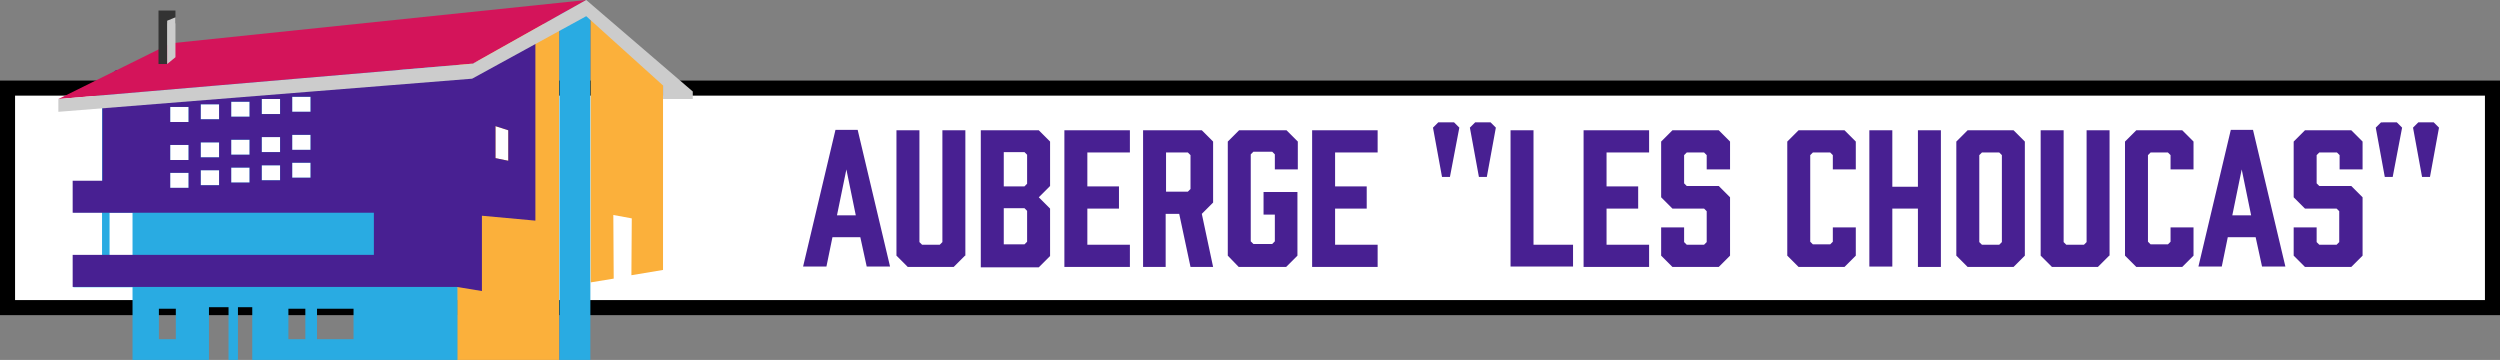
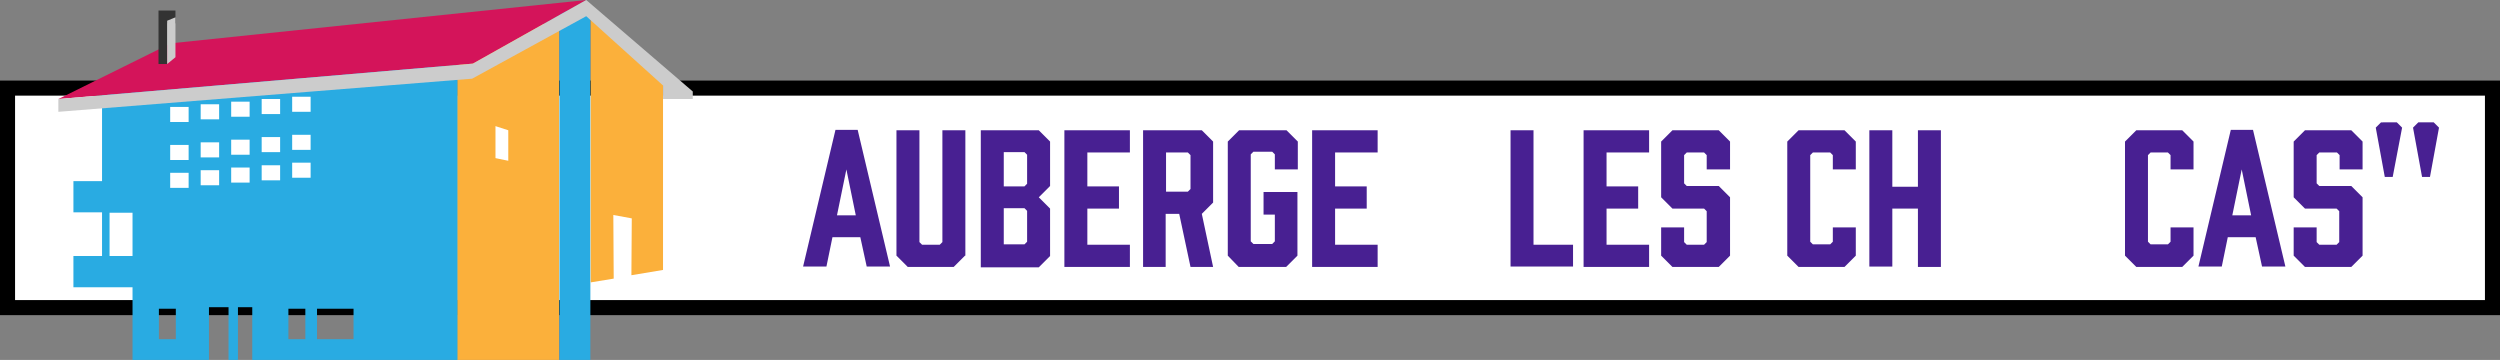
<svg xmlns="http://www.w3.org/2000/svg" version="1.1" id="Calque_1" x="0px" y="0px" viewBox="0 0 664 95.6" style="enable-background:new 0 0 664 95.6;" xml:space="preserve">
  <rect x="0" y="0" width="664" height="95.6" fill="#808080" stroke="none" />
  <style type="text/css">
	.st0{fill:#FFFFFF;stroke:#000000;stroke-width:4;stroke-miterlimit:10;}
	.st1{fill:#FBB03B;}
	.st2{fill:#29ABE2;}
	.st3{fill:none;}
	.st4{fill:#482092;}
	.st5{fill:#D4145A;}
	.st6{fill:#CCCCCC;}
	.st7{fill:#333333;}
</style>
  <rect x="2" y="23.4" class="st0" width="660" height="58.3" />
  <g>
    <path class="st1" d="M121.4,6.3v89.3h27.1V6.3H121.4z M135,42.7l-3.4-0.7v-8.5l3.4,1.1V42.7z" />
    <path class="st2" d="M35.2,17.6v4.9h-8.1v25.6h-7.6v8.3h7.6V68h-7.6v8.3h15.7v19.3h20.3v-14h5.2v14h2.5v-14h3.8v14h54.5v-78H35.2z    M35.2,68h-6.1V56.5h6.1V68z M46.7,90.1h-4.5V82h4.5V90.1z M50.1,49.9h-4.9v-4h4.9V49.9z M50.1,42.5h-4.9v-4h4.9V42.5z M50.1,32.4   h-4.9v-4h4.9V32.4z M58.2,49.2h-4.9v-4h4.9V49.2z M58.2,41.8h-4.9v-4h4.9V41.8z M58.2,31.7h-4.9v-4h4.9V31.7z M66.3,48.5h-4.9v-4   h4.9V48.5z M66.3,41.1h-4.9v-4h4.9V41.1z M66.3,31h-4.9v-4h4.9V31z M74.4,47.9h-4.9v-4h4.9V47.9z M74.4,40.4h-4.9v-4h4.9V40.4z    M74.4,30.3h-4.9v-4h4.9V30.3z M81.1,90.1h-4.5V82h4.5V90.1z M82.5,47.2h-4.9v-4h4.9V47.2z M82.5,39.8h-4.9v-4h4.9V39.8z    M82.5,29.7h-4.9v-4h4.9V29.7z M93.9,90.1h-9.7V82h9.7V90.1z" />
    <rect x="53.2" y="27.6" class="st3" width="4.9" height="4" />
    <rect x="61.3" y="44.5" class="st3" width="4.9" height="4" />
    <rect x="61.3" y="27" class="st3" width="4.9" height="4" />
    <rect x="53.2" y="37.7" class="st3" width="4.9" height="4" />
    <rect x="61.3" y="37.1" class="st3" width="4.9" height="4" />
    <rect x="45.2" y="45.8" class="st3" width="4.9" height="4" />
-     <rect x="45.2" y="38.4" class="st3" width="4.9" height="4" />
    <rect x="45.2" y="28.3" class="st3" width="4.9" height="4" />
    <rect x="53.2" y="45.2" class="st3" width="4.9" height="4" />
    <rect x="69.4" y="43.8" class="st3" width="4.9" height="4" />
    <rect x="77.5" y="35.7" class="st3" width="4.9" height="4" />
    <rect x="77.5" y="25.6" class="st3" width="4.9" height="4" />
    <rect x="69.4" y="36.4" class="st3" width="4.9" height="4" />
    <rect x="77.5" y="43.1" class="st3" width="4.9" height="4" />
    <rect x="69.4" y="26.3" class="st3" width="4.9" height="4" />
    <rect x="29.1" y="56.5" class="st3" width="6.1" height="11.5" />
    <rect x="29.1" y="56.5" class="st3" width="6.1" height="11.5" />
    <rect x="148.6" y="2.9" class="st2" width="8.2" height="92.7" />
    <polygon class="st1" points="176.1,19.8 156.9,4.3 156.9,75 163,74 162.9,57.1 167.8,58 167.7,73.1 176.1,71.7  " />
-     <path class="st4" d="M121.3,18.6H30.8l-3.6,3v26.4h-7.9v8.5h7.9h5.4h66.7v11.2h-80v8.5h102l6.7,1.1V57.3l14.2,1.3V9.9L121.3,18.6z    M50.1,49.9h-4.9v-4h4.9V49.9z M50.1,42.5h-4.9v-4h4.9V42.5z M50.1,32.4h-4.9v-4h4.9V32.4z M58.2,49.2h-4.9v-4h4.9V49.2z    M58.2,41.8h-4.9v-4h4.9V41.8z M58.2,31.7h-4.9v-4h4.9V31.7z M66.3,48.5h-4.9v-4h4.9V48.5z M66.3,41.1h-4.9v-4h4.9V41.1z M66.3,31   h-4.9v-4h4.9V31z M74.4,47.9h-4.9v-4h4.9V47.9z M74.4,40.4h-4.9v-4h4.9V40.4z M74.4,30.3h-4.9v-4h4.9V30.3z M82.5,47.2h-4.9v-4h4.9   V47.2z M82.5,39.8h-4.9v-4h4.9V39.8z M82.5,29.7h-4.9v-4h4.9V29.7z M135,42.7l-3.4-0.7v-8.5l3.4,1.1V42.7z" />
    <rect x="29.1" y="56.5" class="st3" width="6.1" height="11.5" />
    <rect x="76.6" y="82" class="st3" width="4.5" height="8.1" />
    <rect x="42.2" y="82" class="st3" width="4.5" height="8.1" />
    <polygon class="st5" points="15.5,26.3 45.4,11.5 155.7,0 125.6,16.9  " />
    <polygon class="st6" points="15.5,29.7 15.5,26.3 125.6,16.9 155.7,0 184,24.3 184,26.3 176.1,26.3 176.1,22.7 155.7,4.3    125.4,20.9  " />
    <polygon class="st7" points="46.6,2.8 42.1,2.8 42.1,5.5 42.1,6.2 42.1,17 44.4,17 44.4,6.2 46.6,6.2  " />
    <polygon class="st6" points="46.6,15.2 44.4,17 44.4,5.5 46.6,4.6  " />
  </g>
  <g>
-     <path class="st4" d="M228.5,63h-7.4l-1.6,7.8h-6.2l8.6-36.3h5.9l8.6,36.3h-6.2L228.5,63z M227.3,57.2l-2.5-12.2l-2.5,12.2H227.3z" />
+     <path class="st4" d="M228.5,63h-7.4l-1.6,7.8h-6.2l8.6-36.3h5.9l8.6,36.3h-6.2L228.5,63M227.3,57.2l-2.5-12.2l-2.5,12.2H227.3z" />
    <path class="st4" d="M256.3,67.9l-3,3h-12.2l-3-3V34.6h6.1v29.7l0.7,0.7h4.7l0.7-0.7V34.6h6.1V67.9z" />
    <path class="st4" d="M275.9,34.6l3,3v11.8l-3,3l3,3v12.6l-3,3h-15.4V34.6H275.9z M272.1,49.5l0.7-0.7v-7.7l-0.7-0.7h-5.5v9.1H272.1   z M272.1,55.3h-5.5v9.6h5.5l0.7-0.7V56L272.1,55.3z" />
    <path class="st4" d="M282.7,70.8V34.6h17.4v5.9h-11.3v9h8.4v5.9h-8.4V65h11.3v5.9H282.7z" />
    <path class="st4" d="M303.6,70.8V34.6h15.6l3,3v16.2l-3,3l3,14.1h-6l-3-14.1h-3.6v14.1H303.6z M315.5,50.9l0.7-0.7v-9l-0.7-0.7   h-5.8v10.4H315.5z" />
    <path class="st4" d="M326.1,67.9V37.6l3-3h12.6l3,3V45h-6.1v-4l-0.7-0.7h-5l-0.7,0.7v23.1l0.7,0.7h5l0.7-0.7V57h-3v-6h9v16.9l-3,3   H329L326.1,67.9z" />
    <path class="st4" d="M348.5,70.8V34.6h17.4v5.9h-11.3v9h8.4v5.9h-8.4V65h11.3v5.9H348.5z" />
-     <path class="st4" d="M386.2,32.5l1.4,1.4L385.1,47H383l-2.4-13.1l1.4-1.4H386.2z M395.9,32.5l1.4,1.4L394.9,47h-2.1l-2.4-13.1   l1.4-1.4H395.9z" />
    <path class="st4" d="M417.8,70.8h-16.6V34.6h6.1V65h10.5V70.8z" />
    <path class="st4" d="M420.6,70.8V34.6H438v5.9h-11.3v9h8.4v5.9h-8.4V65H438v5.9H420.6z" />
    <path class="st4" d="M453.3,45v-3.8l-0.7-0.7H448l-0.7,0.7v7.5l0.7,0.7h8.5l3,3v15.5l-3,3h-12.3l-3-3v-7.5h6.1v3.9L448,65h4.6   l0.7-0.7v-8.2l-0.7-0.7h-8.4l-3-3V37.6l3-3h12.3l3,3V45H453.3z" />
    <path class="st4" d="M474.7,67.9V37.6l3-3h12.2l3,3V45h-6.1v-3.8l-0.7-0.7h-4.6l-0.7,0.7v23l0.7,0.7h4.6l0.7-0.7v-3.8h6.1v7.5l-3,3   h-12.2L474.7,67.9z" />
    <path class="st4" d="M502.6,34.6v15h6.8v-15h6.1v36.3h-6.1V55.4h-6.8v15.4h-6.1V34.6H502.6z" />
-     <path class="st4" d="M537.8,37.6v30.3l-3,3h-12.2l-3-3V37.6l3-3h12.2L537.8,37.6z M531,40.5h-4.6l-0.7,0.7v23.1l0.7,0.7h4.6   l0.7-0.7V41.2L531,40.5z" />
-     <path class="st4" d="M560.2,67.9l-3,3H545l-3-3V34.6h6.1v29.7l0.7,0.7h4.7l0.7-0.7V34.6h6.1V67.9z" />
    <path class="st4" d="M564.4,67.9V37.6l3-3h12.2l3,3V45h-6.1v-3.8l-0.7-0.7h-4.6l-0.7,0.7v23l0.7,0.7h4.6l0.7-0.7v-3.8h6.1v7.5l-3,3   h-12.2L564.4,67.9z" />
    <path class="st4" d="M599.1,63h-7.4l-1.6,7.8h-6.2l8.6-36.3h5.9l8.6,36.3h-6.2L599.1,63z M597.9,57.2l-2.5-12.2l-2.5,12.2H597.9z" />
    <path class="st4" d="M621.4,45v-3.8l-0.7-0.7H616l-0.7,0.7v7.5l0.7,0.7h8.5l3,3v15.5l-3,3h-12.3l-3-3v-7.5h6.1v3.9L616,65h4.6   l0.7-0.7v-8.2l-0.7-0.7h-8.4l-3-3V37.6l3-3h12.3l3,3V45H621.4z" />
    <path class="st4" d="M636.6,32.5l1.4,1.4L635.5,47h-2.1L631,33.9l1.4-1.4H636.6z M646.4,32.5l1.4,1.4L645.4,47h-2.1l-2.4-13.1   l1.4-1.4H646.4z" />
  </g>
</svg>